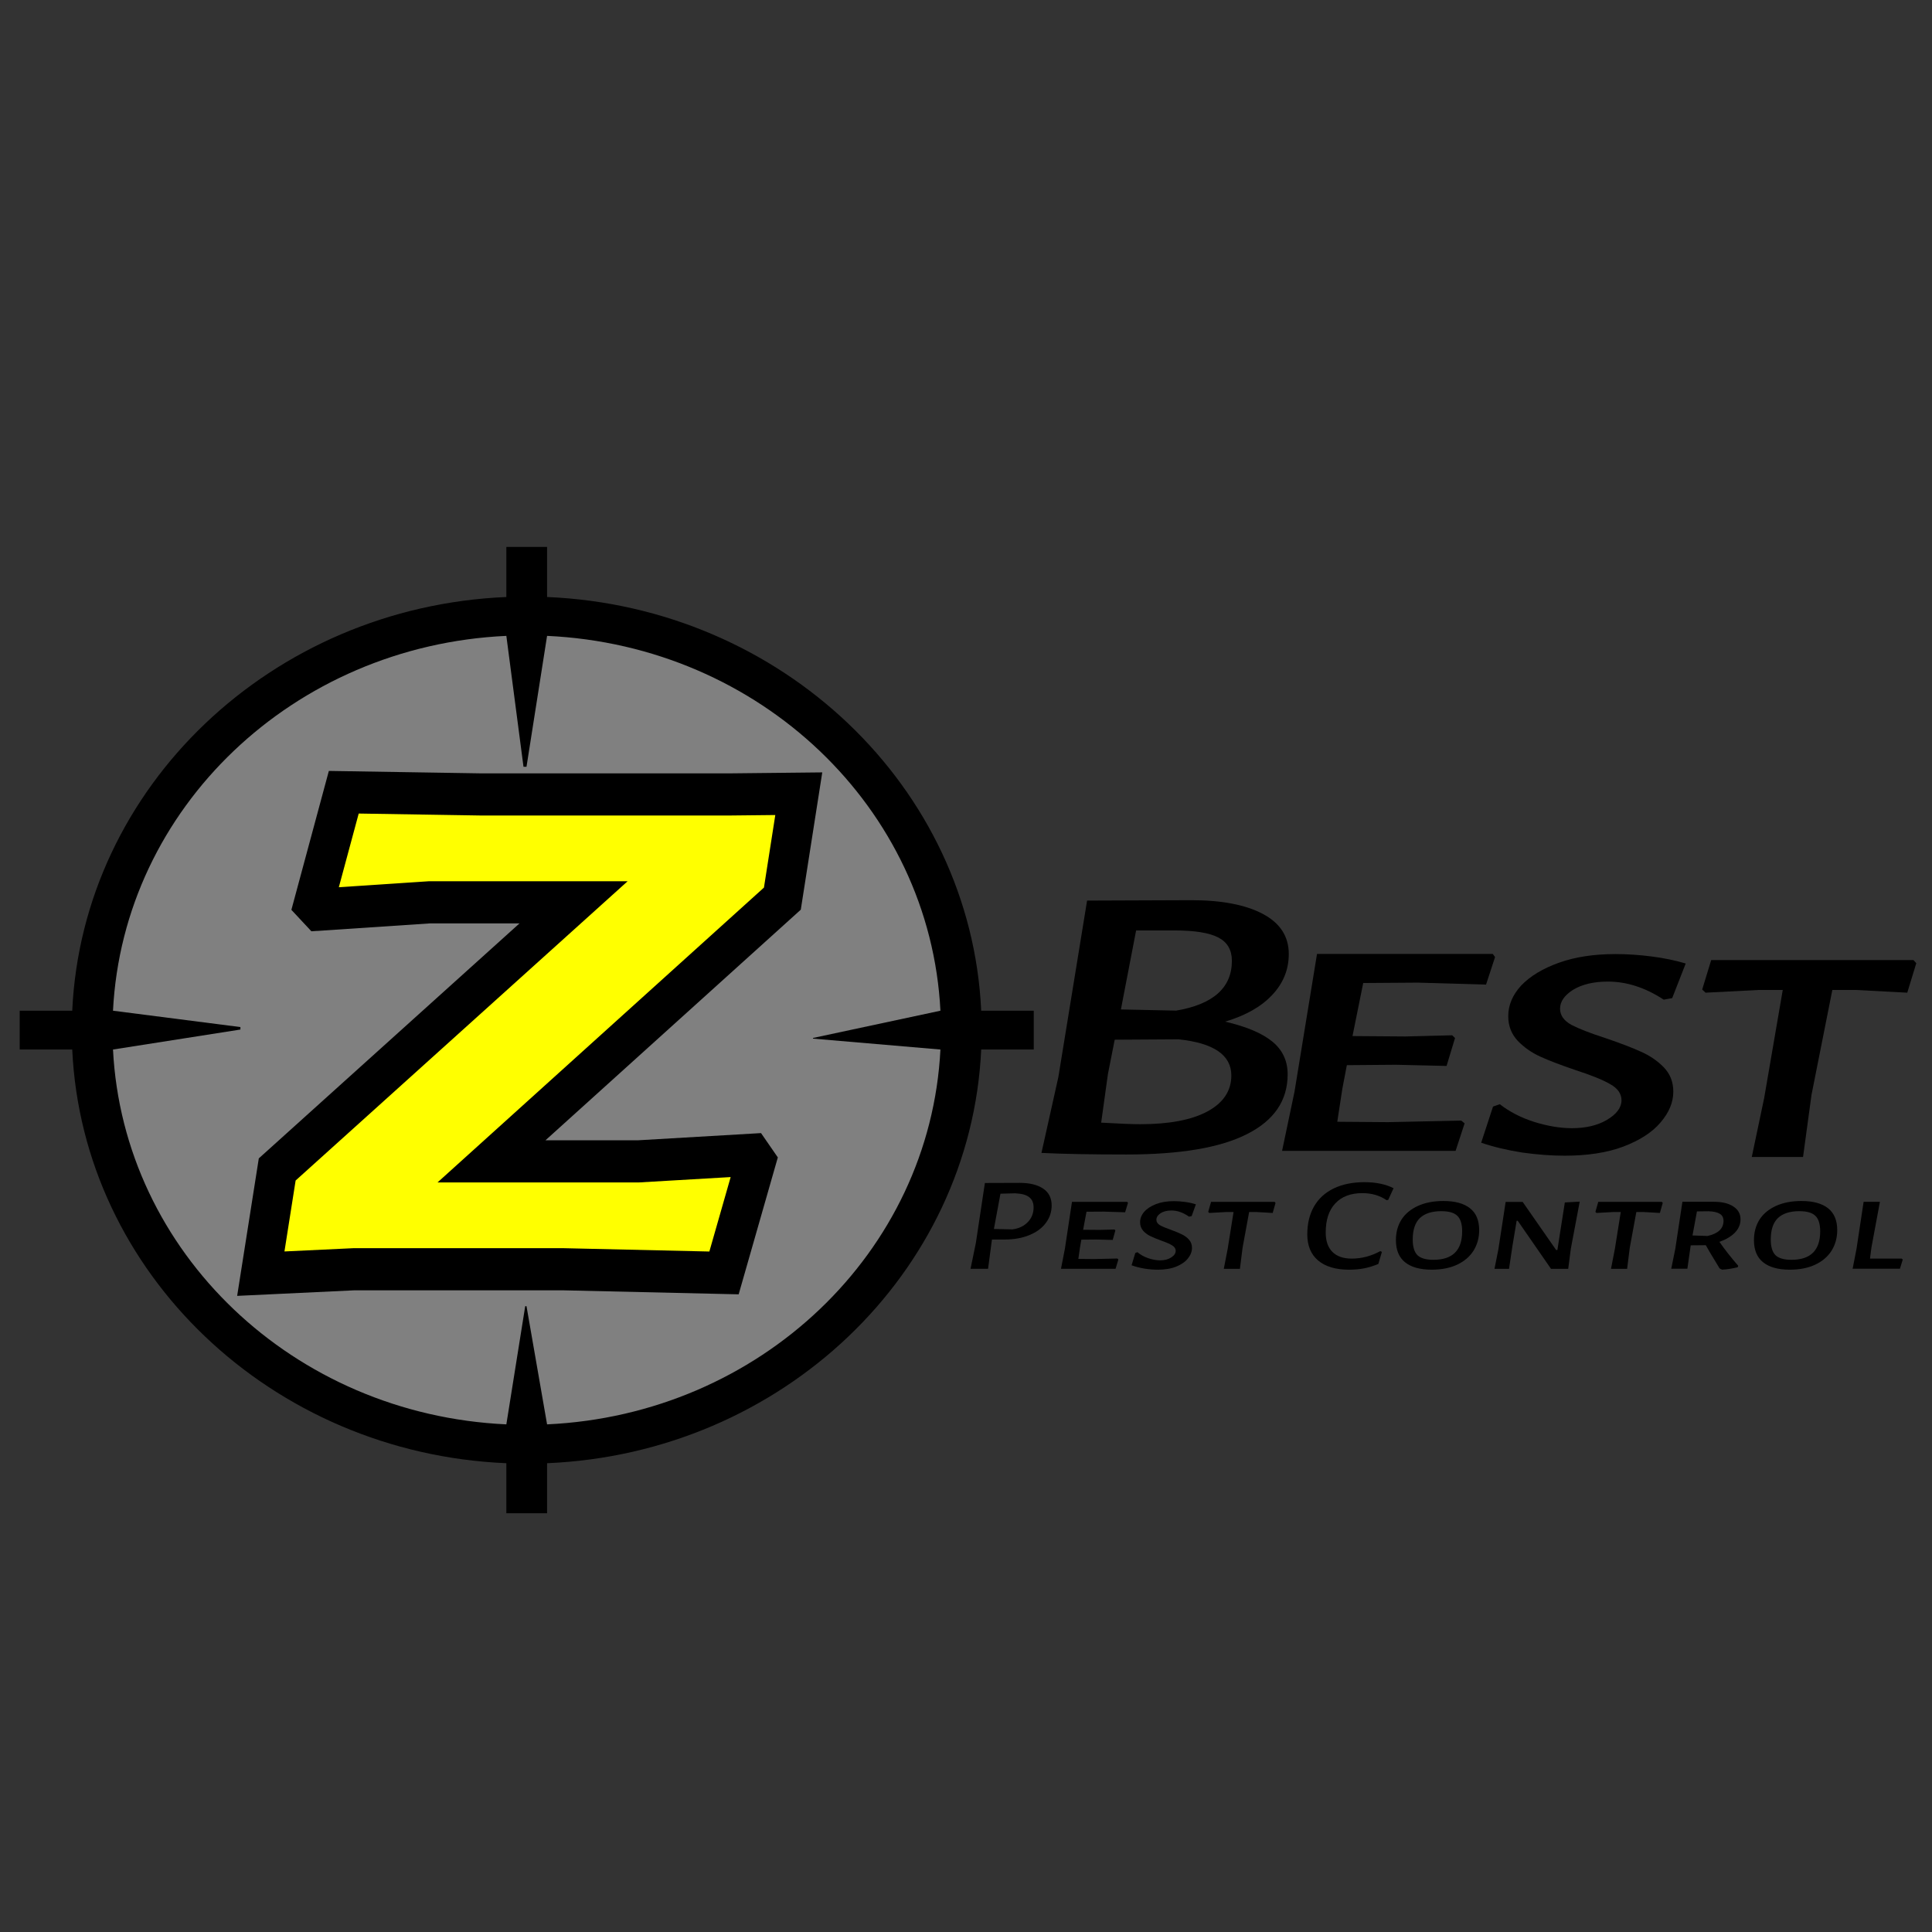
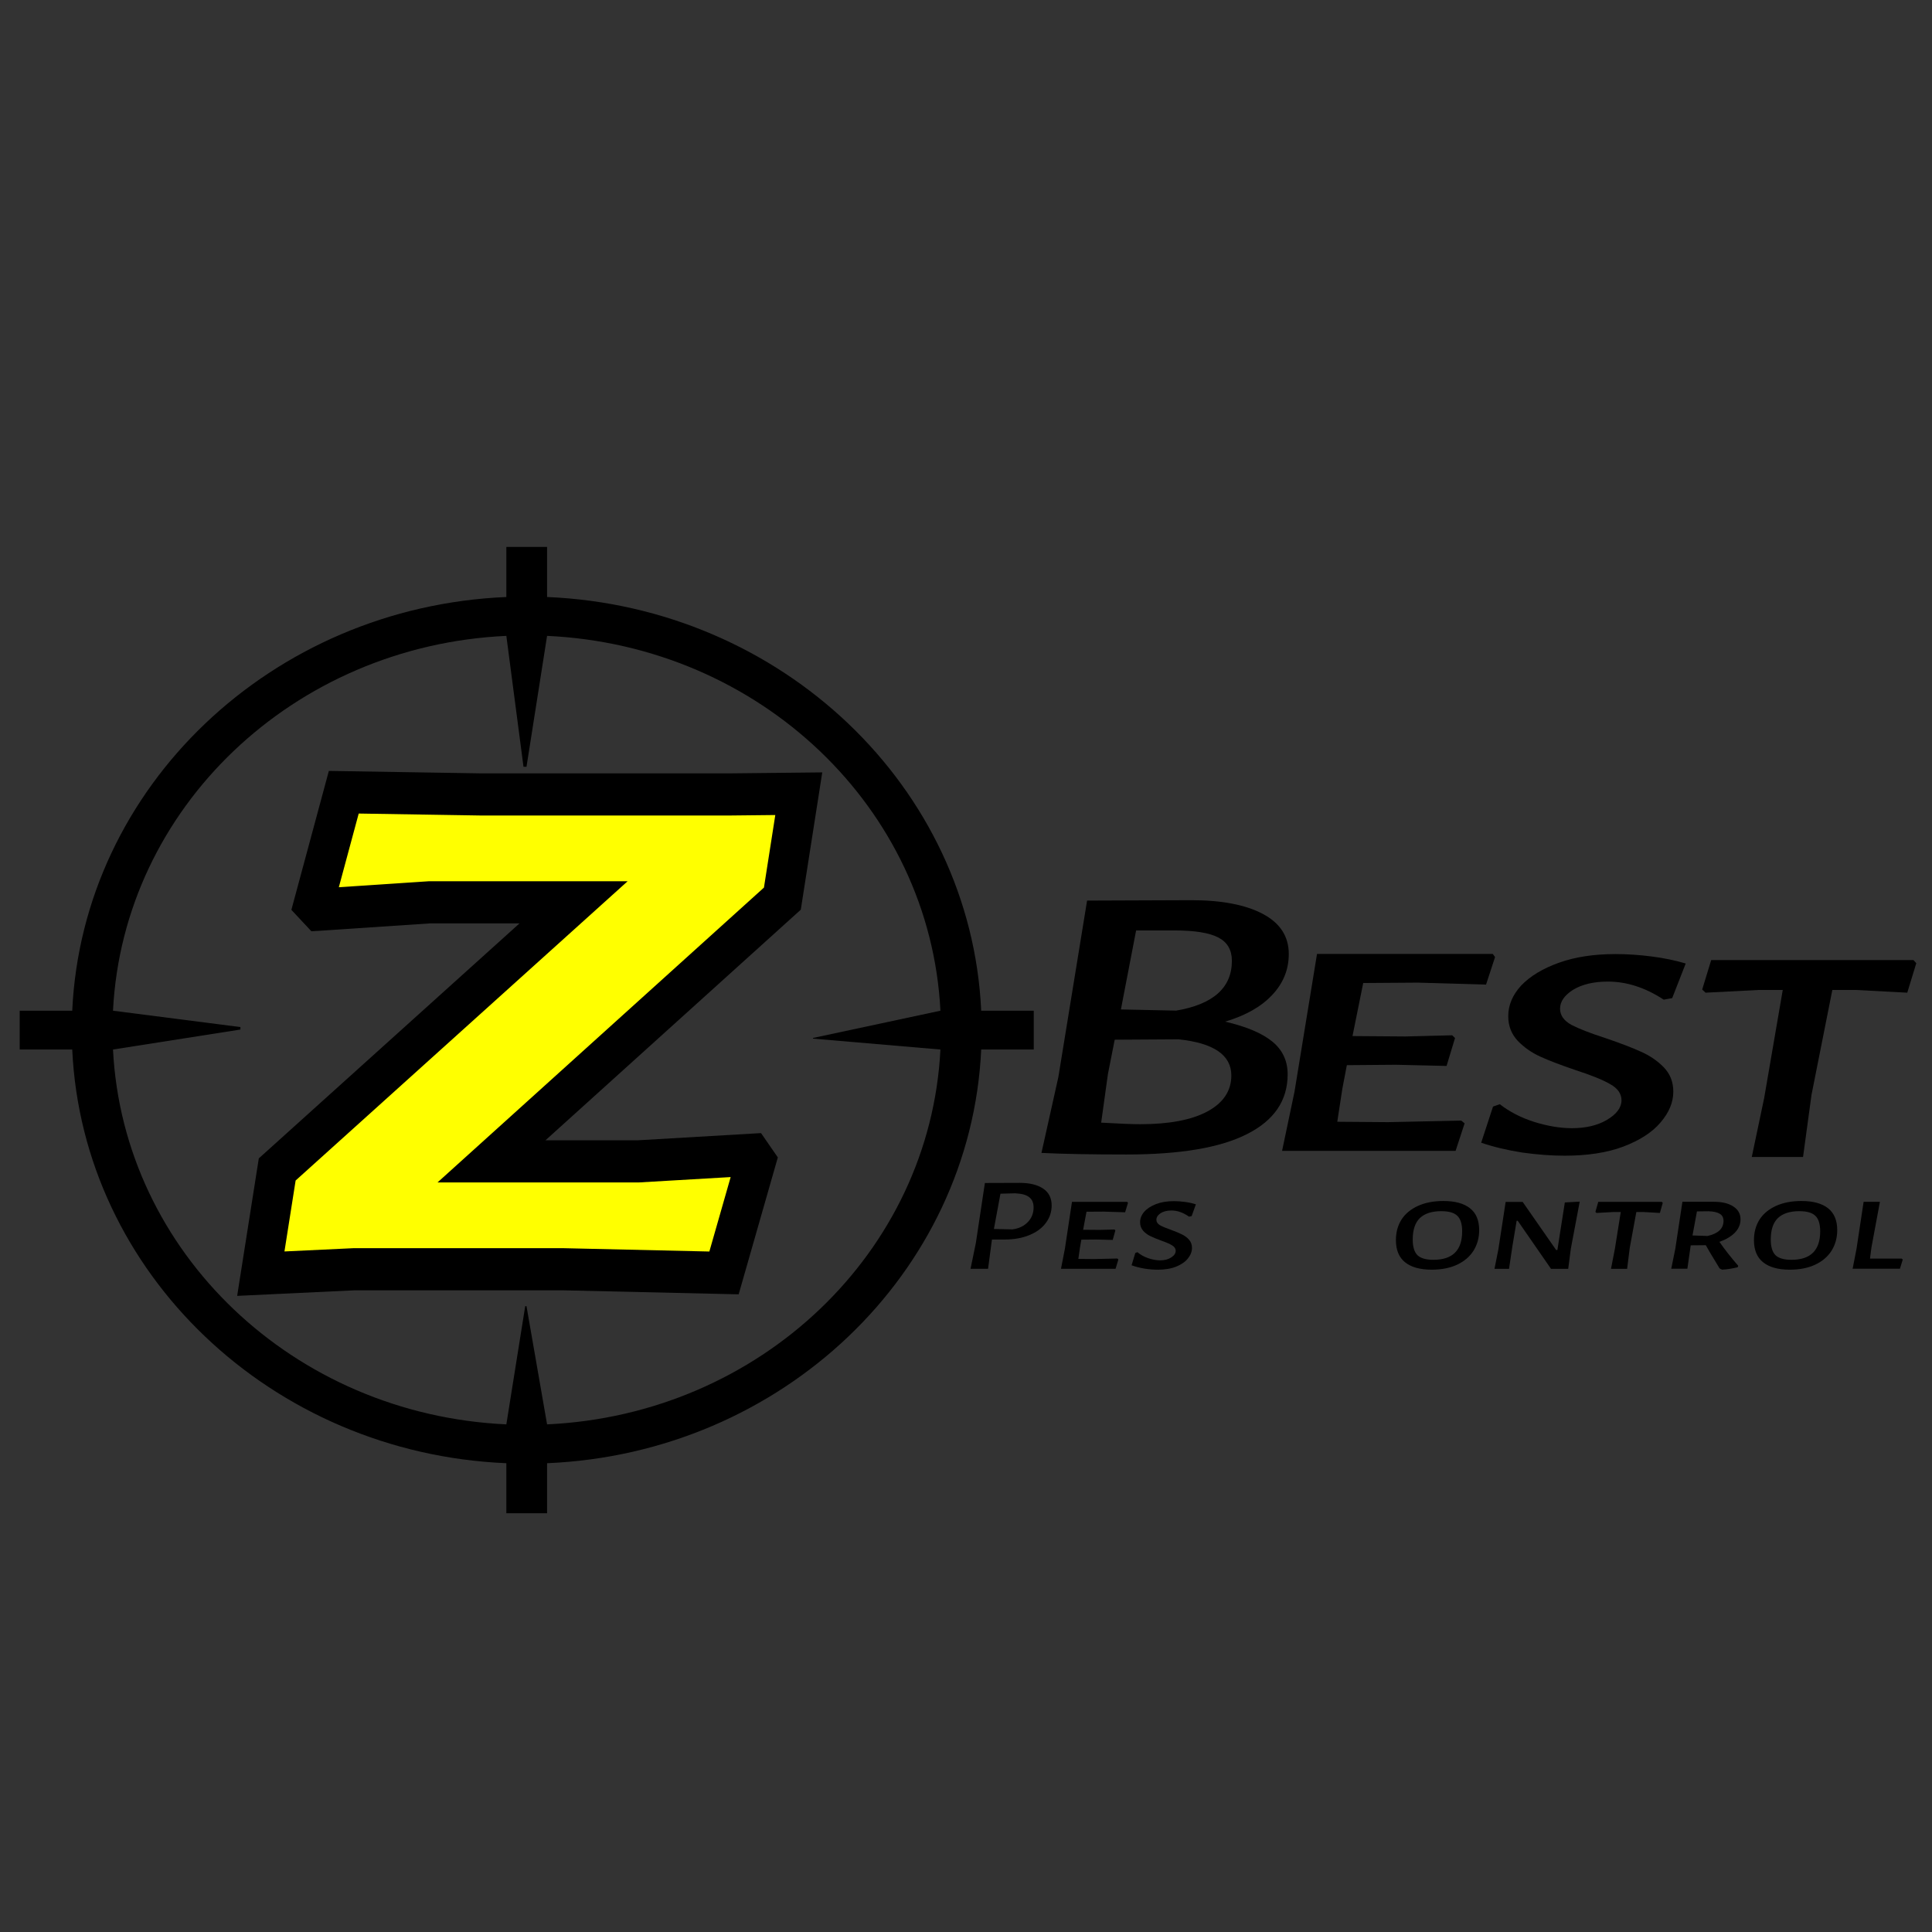
<svg xmlns="http://www.w3.org/2000/svg" xmlns:ns1="http://sodipodi.sourceforge.net/DTD/sodipodi-0.dtd" xmlns:ns2="http://www.inkscape.org/namespaces/inkscape" width="1e3" height="1e3" version="1.1" viewBox="0 0 264.583 264.583" id="svg3720" ns1:docname="zbestpest_logo.svg" ns2:version="0.92.1 r15371">
  <rect x="0" y="0" width="264.583" height="264.583" fill="#333333" stroke="none" />
  <defs id="defs3724" />
  <ns1:namedview pagecolor="#ffffff" bordercolor="#666666" borderopacity="1" objecttolerance="10" gridtolerance="10" guidetolerance="10" ns2:pageopacity="0" ns2:pageshadow="2" ns2:window-width="1920" ns2:window-height="1027" id="namedview3722" showgrid="false" ns2:zoom="0.858" ns2:cx="325.17483" ns2:cy="547.96406" ns2:window-x="-8" ns2:window-y="-8" ns2:window-maximized="1" ns2:current-layer="svg3720" />
  <g transform="matrix(0.988,0,0,0.936,3.073,-13.776)" id="g3718" style="display:inline">
    <g ns2:groupmode="layer" id="layer1" ns2:label="bg" />
    <g transform="matrix(1.772,0,0,2.01,-66.087,-122.92)" id="g3716">
      <g id="g3746" transform="matrix(1.014,0,0,1,-0.53,0)">
        <path ns2:connector-curvature="0" id="path3680" style="stroke-width:0.288" d="m 114.24,154.58 q 1.148,0 1.804,0.418 0.656,0.418 0.656,1.226 0,0.71 -0.451,1.274 -0.437,0.564 -1.271,0.885 -0.82,0.321 -1.913,0.321 h -0.97 l -0.027,0.175 -0.273,1.955 h -1.353 l 0.41,-1.877 0.697,-4.368 z m -0.56,3.385 q 0.738,-0.097 1.175,-0.525 0.451,-0.438 0.451,-1.07 0,-0.506 -0.342,-0.749 -0.328,-0.253 -1.093,-0.282 l -1.121,0.029 -0.506,2.568 z" />
        <path ns2:connector-curvature="0" id="path3682" style="stroke-width:0.288" d="m 119.388,156.68 -0.26,1.313 1.285,0.01 1.134,-0.029 0.068,0.068 -0.205,0.691 -1.23,-0.029 -1.189,0.01 -0.109,0.584 -0.123,0.817 1.23,0.01 1.777,-0.039 0.082,0.068 -0.219,0.681 h -4.21 l 0.301,-1.459 0.547,-3.414 h 4.264 l 0.055,0.078 -0.219,0.681 -1.654,-0.049 z" />
        <path ns2:connector-curvature="0" id="path3684" style="stroke-width:0.288" d="m 126.117,155.91 q 0.424,0 0.875,0.058 0.451,0.058 0.834,0.175 l -0.328,0.856 -0.205,0.039 q -0.67,-0.447 -1.353,-0.447 -0.519,0 -0.847,0.204 -0.314,0.204 -0.314,0.467 0,0.243 0.273,0.399 0.273,0.146 0.834,0.331 0.533,0.185 0.847,0.331 0.328,0.146 0.56,0.389 0.232,0.243 0.232,0.603 0,0.399 -0.314,0.768 -0.301,0.36 -0.902,0.593 -0.588,0.224 -1.421,0.224 -0.478,0 -1.025,-0.078 -0.547,-0.088 -0.998,-0.243 l 0.287,-0.895 0.164,-0.058 q 0.355,0.282 0.834,0.438 0.492,0.156 0.916,0.156 0.506,0 0.847,-0.204 0.355,-0.214 0.355,-0.486 0,-0.243 -0.273,-0.399 -0.26,-0.156 -0.847,-0.35 -0.533,-0.185 -0.847,-0.331 -0.314,-0.146 -0.547,-0.389 -0.232,-0.253 -0.232,-0.613 0,-0.409 0.314,-0.759 0.328,-0.35 0.916,-0.564 0.588,-0.214 1.367,-0.214 z" />
-         <path ns2:connector-curvature="0" id="path3686" style="stroke-width:0.288" d="m 133.97,156.04 -0.219,0.73 -1.257,-0.068 h -0.56 l -0.506,2.597 -0.205,1.537 h -1.244 l 0.301,-1.459 0.451,-2.675 h -0.574 l -1.298,0.068 -0.082,-0.078 0.219,-0.73 h 4.907 z" />
-         <path ns2:connector-curvature="0" id="path3688" style="stroke-width:0.288" d="m 140.834,154.53 q 1.326,0 2.241,0.438 l -0.41,0.846 -0.123,0.029 q -0.793,-0.516 -1.872,-0.516 -1.353,0 -2.091,0.749 -0.738,0.739 -0.738,2.111 0,0.934 0.519,1.42 0.519,0.486 1.49,0.486 0.56,0 1.121,-0.136 0.574,-0.146 1.08,-0.409 l 0.123,0.058 -0.273,0.876 q -0.574,0.224 -1.107,0.321 -0.533,0.097 -1.148,0.097 -1.544,0 -2.392,-0.671 -0.834,-0.671 -0.834,-1.897 0,-1.177 0.519,-2.033 0.519,-0.856 1.517,-1.313 0.998,-0.457 2.378,-0.457 z" />
        <path ns2:connector-curvature="0" id="path3690" style="stroke-width:0.288" d="m 146.932,155.9 q 1.326,0 2.037,0.525 0.711,0.525 0.711,1.595 0,0.837 -0.437,1.498 -0.437,0.652 -1.271,1.021 -0.82,0.36 -1.954,0.36 -1.339,0 -2.05,-0.535 -0.711,-0.535 -0.711,-1.615 0,-0.846 0.424,-1.488 0.437,-0.642 1.271,-1.002 0.834,-0.36 1.982,-0.36 z m -0.164,0.739 q -1.107,0 -1.667,0.506 -0.547,0.506 -0.547,1.556 0,0.807 0.369,1.148 0.369,0.331 1.23,0.331 2.214,0 2.214,-2.072 0,-0.788 -0.369,-1.128 -0.369,-0.34 -1.23,-0.34 z" />
        <path ns2:connector-curvature="0" id="path3692" style="stroke-width:0.288" d="m 156.753,159.36 -0.205,1.479 h -1.326 l -2.57,-3.502 h -0.082 l -0.328,1.858 -0.26,1.644 h -1.121 l 0.301,-1.43 0.56,-3.444 h 1.312 l 2.583,3.502 h 0.096 l 0.574,-3.463 1.148,-0.058 z" />
        <path ns2:connector-curvature="0" id="path3694" style="stroke-width:0.288" d="m 163.84,156.04 -0.219,0.73 -1.257,-0.068 h -0.56 l -0.506,2.597 -0.205,1.537 h -1.244 l 0.301,-1.459 0.451,-2.675 h -0.574 l -1.298,0.068 -0.082,-0.078 0.219,-0.73 h 4.907 z" />
        <path ns2:connector-curvature="0" id="path3696" style="stroke-width:0.288" d="m 169.841,157.23 q 0,0.545 -0.424,0.963 -0.424,0.418 -1.203,0.681 0.615,0.837 1.449,1.741 l -0.041,0.107 q -0.683,0.156 -1.203,0.175 l -0.191,-0.087 -0.273,-0.428 q -0.547,-0.837 -0.793,-1.265 l -1.162,0.01 -0.027,0.165 -0.232,1.537 h -1.244 l 0.314,-1.459 0.547,-3.414 h 2.406 q 0.97,0 1.517,0.34 0.56,0.34 0.56,0.934 z m -3.704,1.177 1.162,0.039 q 1.23,-0.263 1.23,-1.099 0,-0.35 -0.287,-0.516 -0.273,-0.165 -0.861,-0.185 l -0.902,0.01 z" />
        <path ns2:connector-curvature="0" id="path3698" style="stroke-width:0.288" d="m 174.553,155.9 q 1.326,0 2.037,0.525 0.711,0.525 0.711,1.595 0,0.837 -0.437,1.498 -0.437,0.652 -1.271,1.021 -0.82,0.36 -1.955,0.36 -1.339,0 -2.05,-0.535 -0.711,-0.535 -0.711,-1.615 0,-0.846 0.424,-1.488 0.437,-0.642 1.271,-1.002 0.834,-0.36 1.982,-0.36 z m -0.164,0.739 q -1.107,0 -1.668,0.506 -0.547,0.506 -0.547,1.556 0,0.807 0.369,1.148 0.369,0.331 1.23,0.331 2.214,0 2.214,-2.072 0,-0.788 -0.369,-1.128 -0.369,-0.34 -1.23,-0.34 z" />
        <path ns2:connector-curvature="0" id="path3700" style="stroke-width:0.288" d="m 182.357,160.16 -0.219,0.671 h -3.649 l 0.301,-1.459 0.547,-3.414 h 1.257 l -0.656,3.337 -0.109,0.798 h 2.447 z" />
        <path ns2:connector-curvature="0" id="path3702" style="stroke-width:0.882" d="m 130.081,142.843 q 2.477,0.544 3.651,1.459 1.173,0.915 1.173,2.375 0,2.861 -3.129,4.349 -3.086,1.488 -9.301,1.488 -4.129,0 -6.519,-0.114 h -0.043 l 1.304,-5.522 2.216,-12.846 8.04,-0.029 q 3.52,0 5.52,1.001 1.999,1.001 1.999,2.918 0,1.717 -1.304,3.004 -1.26,1.259 -3.607,1.917 z m 0.522,-4.435 q 0,-1.173 -1.043,-1.688 -1.043,-0.515 -3.39,-0.515 h -2.955 l -1.173,5.751 4.259,0.086 q 4.303,-0.687 4.303,-3.634 z m -7.084,11.902 q 3.347,0 5.172,-0.916 1.869,-0.944 1.869,-2.632 0,-2.232 -4.085,-2.632 l -4.911,0.029 -0.522,2.489 -0.522,3.548 q 2.086,0.114 2.999,0.114 z" />
        <path ns2:connector-curvature="0" id="path3704" style="stroke-width:0.882" d="m 140.734,140.032 -0.826,3.862 4.085,0.029 3.607,-0.086 0.217,0.2 -0.652,2.031 -3.912,-0.086 -3.781,0.029 -0.348,1.717 -0.391,2.403 3.912,0.029 5.65,-0.114 0.261,0.2 -0.695,2.003 h -13.386 l 0.956,-4.292 1.739,-10.042 h 13.56 l 0.174,0.229 -0.695,2.003 -5.259,-0.143 z" />
        <path ns2:connector-curvature="0" id="path3706" style="stroke-width:0.882" d="m 160.18,137.925 q 1.347,0 2.782,0.172 1.434,0.172 2.651,0.515 l -1.043,2.518 -0.652,0.114 q -2.13,-1.316 -4.303,-1.316 -1.652,0 -2.695,0.601 -1,0.601 -1,1.373 0,0.715 0.869,1.173 0.869,0.429 2.651,0.973 1.695,0.544 2.695,0.973 1.043,0.429 1.782,1.144 0.739,0.715 0.739,1.774 0,1.173 -1,2.26 -0.956,1.059 -2.868,1.745 -1.869,0.658 -4.52,0.658 -1.521,0 -3.26,-0.229 -1.739,-0.257 -3.173,-0.715 l 0.913,-2.632 0.522,-0.172 q 1.13,0.83 2.651,1.288 1.565,0.458 2.912,0.458 1.608,0 2.695,-0.601 1.13,-0.629 1.13,-1.431 0,-0.715 -0.869,-1.173 -0.826,-0.458 -2.695,-1.03 -1.695,-0.544 -2.695,-0.973 -1,-0.429 -1.738,-1.144 -0.739,-0.744 -0.739,-1.802 0,-1.202 1,-2.232 1.043,-1.03 2.912,-1.659 1.869,-0.629 4.346,-0.629 z" />
        <path ns2:connector-curvature="0" id="path3708" style="stroke-width:0.882" d="m 183.399,138.59 -0.695,2.146 -3.998,-0.2 h -1.782 l -1.608,7.639 -0.652,4.521 h -3.955 l 0.956,-4.292 1.434,-7.868 h -1.825 l -4.129,0.2 -0.261,-0.229 0.695,-2.146 h 15.602 z" />
-         <path id="path3710" style="fill:#808080;stroke-width:2.291" d="M 110.33,143.67 A 33.734,29.369 0 0 1 76.596,173.039 33.734,29.369 0 0 1 42.862,143.67 33.734,29.369 0 0 1 76.596,114.301 33.734,29.369 0 0 1 110.33,143.67 Z" ns2:connector-curvature="0" />
        <path id="path3712" style="fill:#ffff00;stroke:#000000;stroke-width:3.067;stroke-linecap:round;stroke-miterlimit:3.1" d="m 95.926,133.89 -22.439,19.125 h 11.325 l 8.722,-0.481 0.352,0.481 -2.462,8.12 -12.38,-0.267 h -16.178 l -7.175,0.321 1.266,-7.586 22.861,-19.445 h -11.114 l -8.511,0.534 -0.422,-0.427 2.321,-8.12 10.551,0.16 h 19.273 l 5.276,-0.053 z" ns2:connector-curvature="0" />
        <path id="path3714" d="m 74.633,108.29 v 3.644 c -18.116,0.721 -32.688,13.823 -33.489,30.113 h -4.053 v 2.826 h 4.053 c 0.801,16.29 15.373,29.393 33.489,30.113 v 3.644 h 3.143 v -3.644 c 18.116,-0.721 32.688,-13.823 33.489,-30.113 h 4.053 v -2.826 h -4.053 c -0.801,-16.29 -15.373,-29.393 -33.489,-30.113 V 108.29 Z m 0,6.473 1.323,9.527 h 0.232 l 1.587,-9.527 c 16.414,0.712 29.552,12.526 30.344,27.285 l -9.829,1.984 v 0.048 l 9.829,0.794 c -0.792,14.759 -13.93,26.572 -30.344,27.285 l -1.587,-8.601 h -0.1 l -1.455,8.601 c -16.414,-0.712 -29.552,-12.526 -30.344,-27.285 l 9.829,-1.455 v -0.18 l -9.829,-1.191 c 0.792,-14.759 13.93,-26.572 30.344,-27.285 z" ns2:connector-curvature="0" />
      </g>
    </g>
  </g>
</svg>